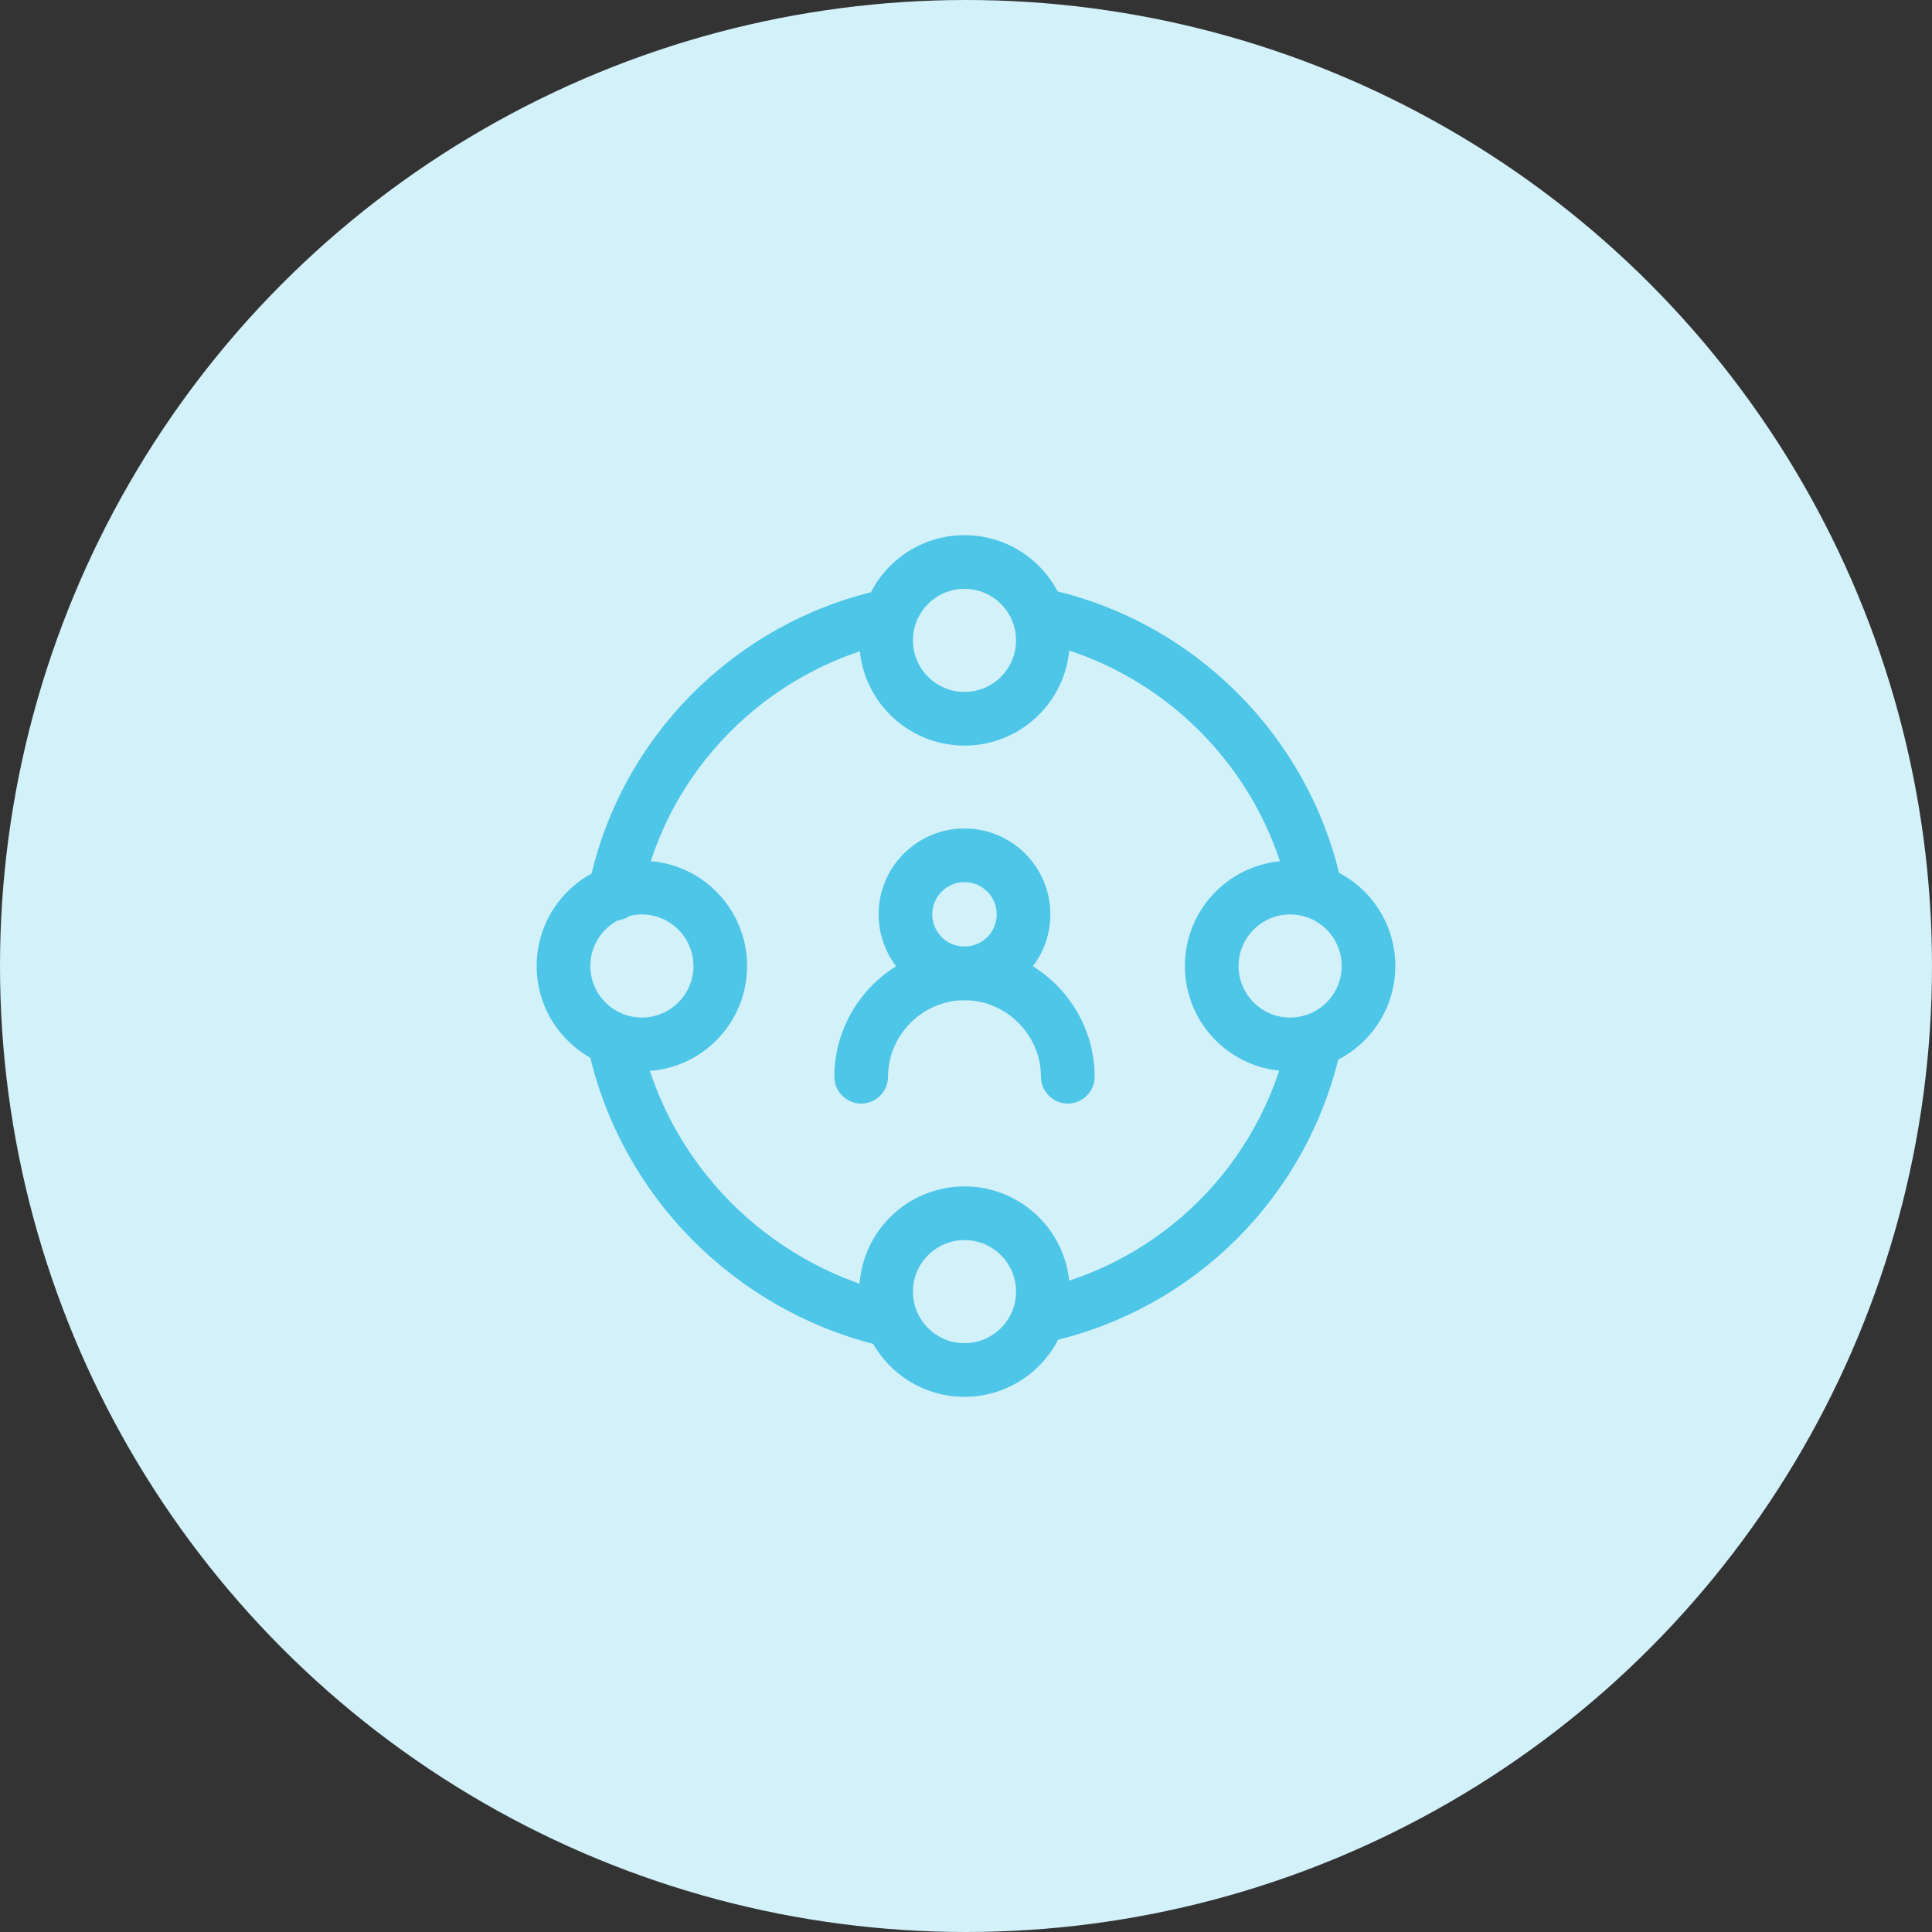
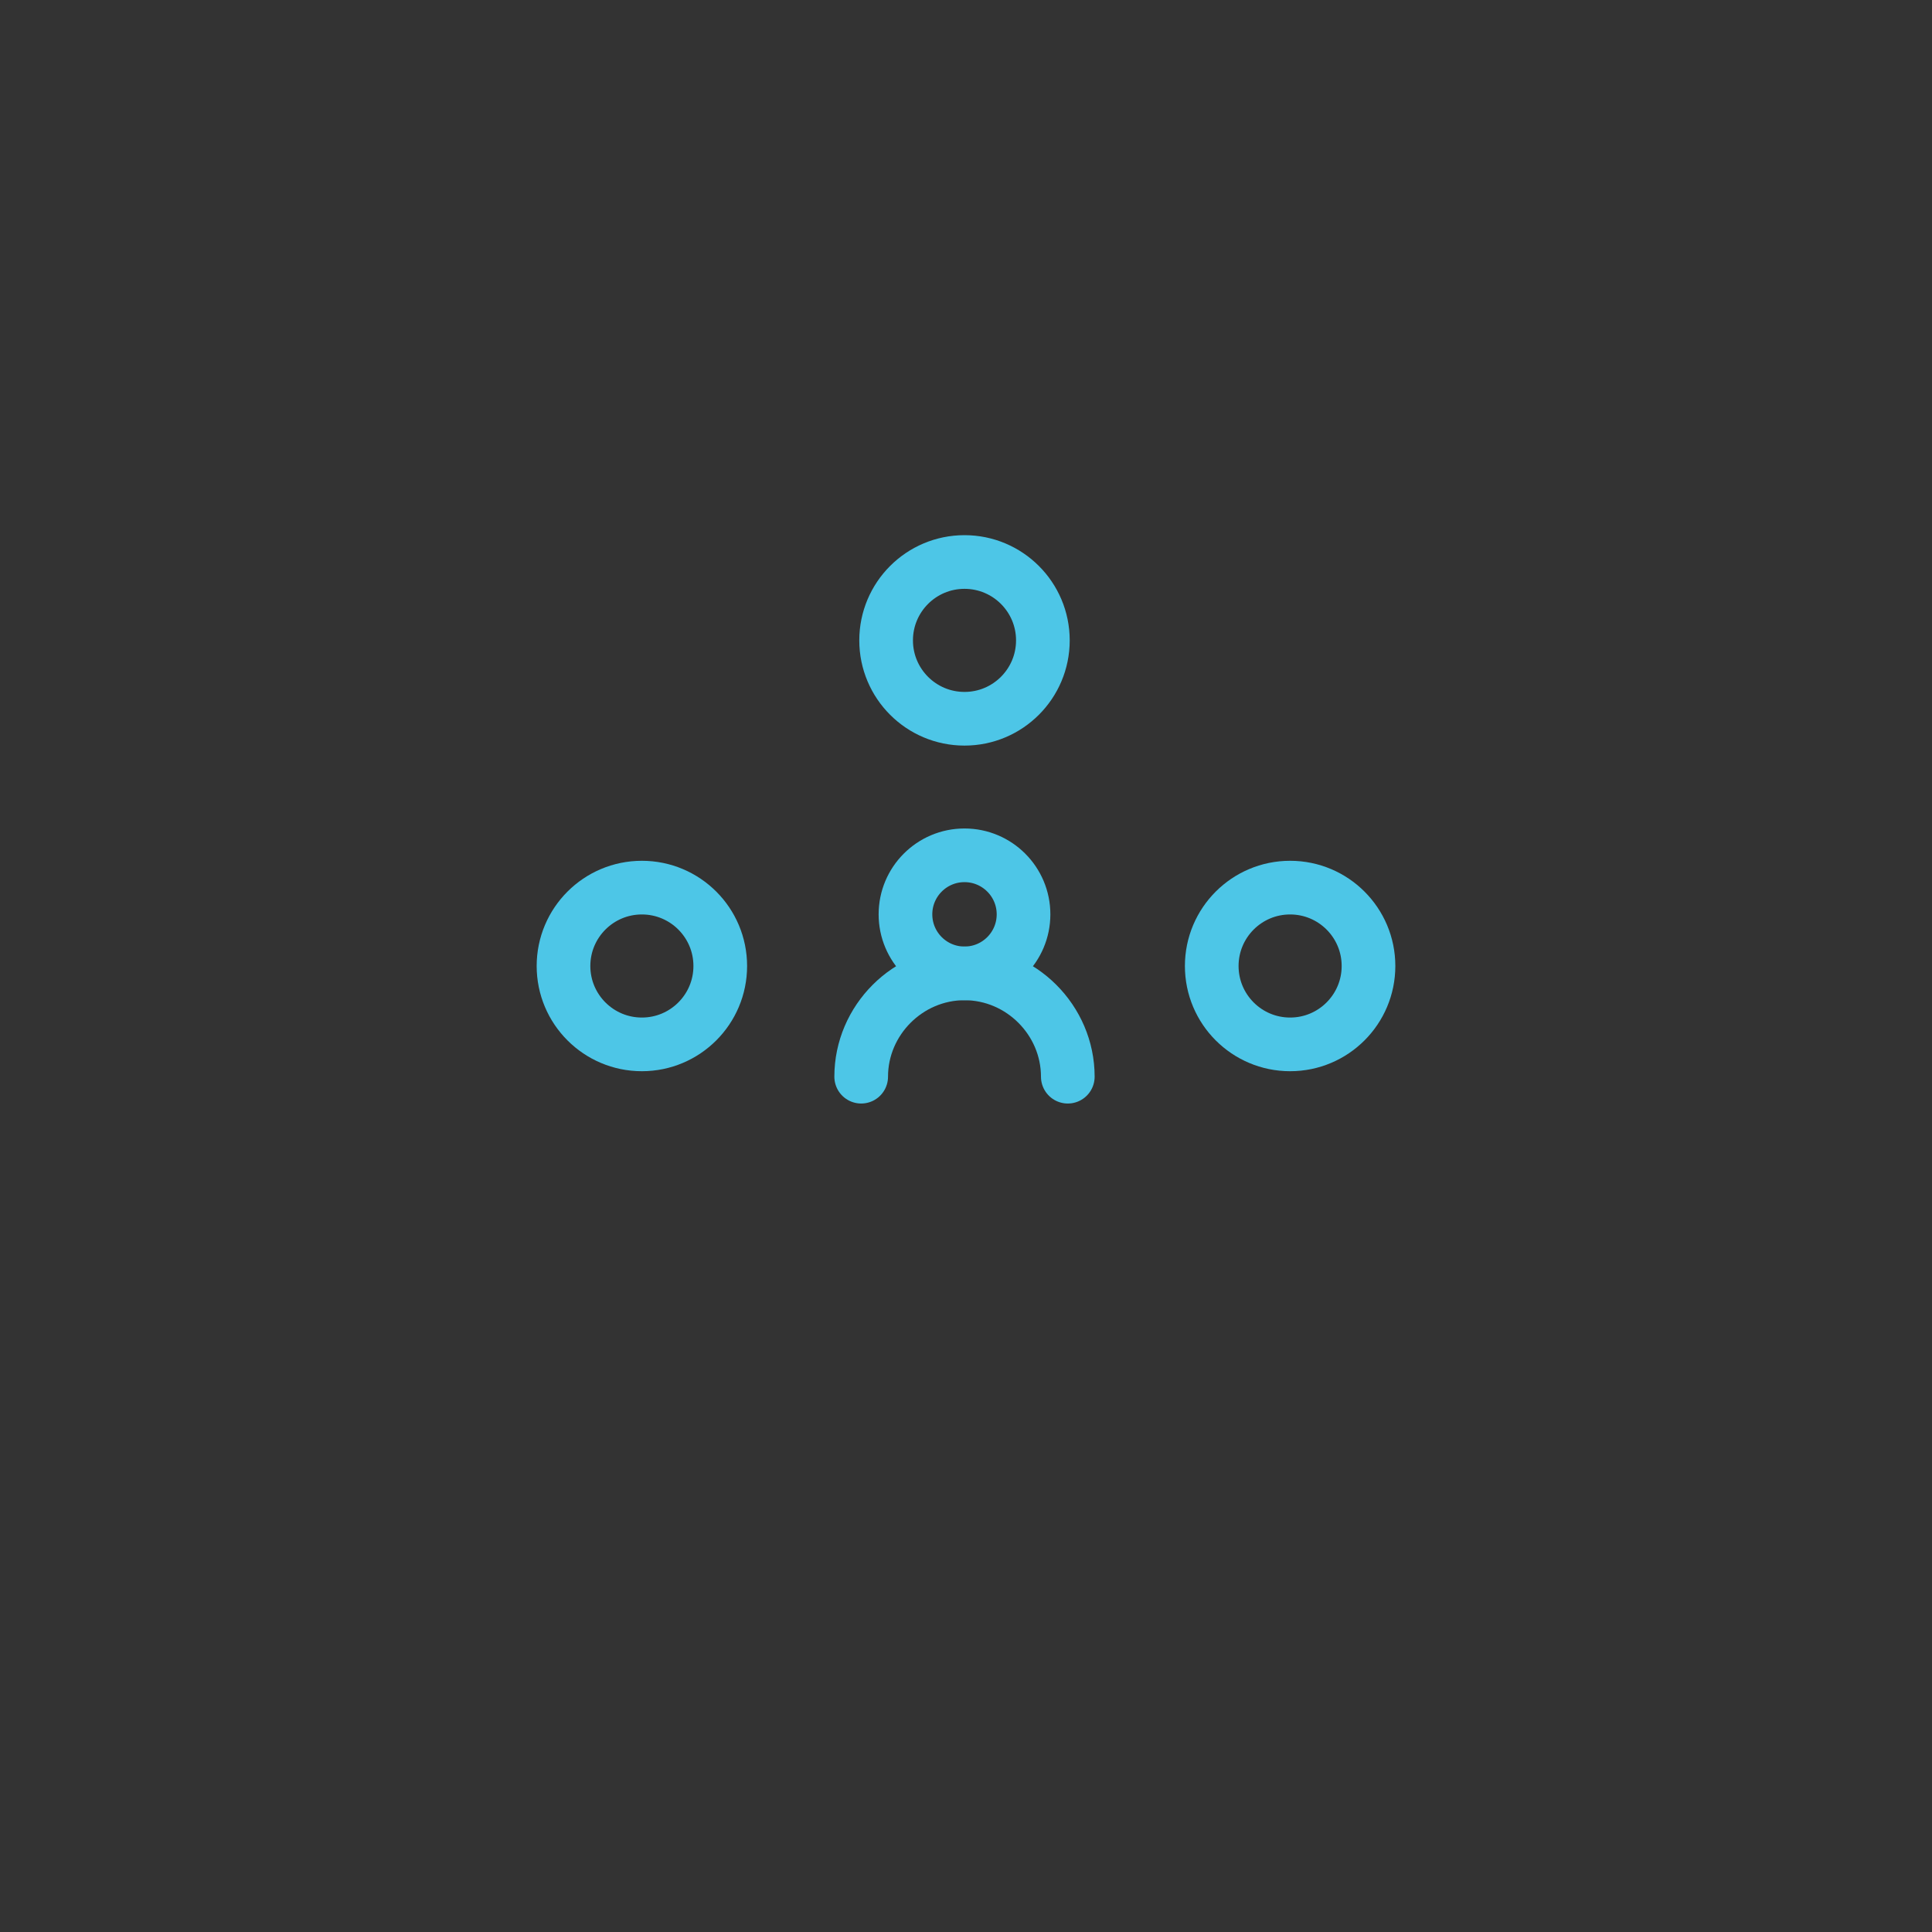
<svg xmlns="http://www.w3.org/2000/svg" width="100%" height="100%" viewBox="0 0 72 72" version="1.1" xml:space="preserve" style="fill-rule:evenodd;clip-rule:evenodd;stroke-linecap:round;stroke-linejoin:round;">
  <rect x="0" y="0" width="72" height="72" fill="#333333" stroke="none" />
  <g id="person-centered">
-     <circle cx="36" cy="36" r="36" style="fill:#d2f1f9;" />
-     <path d="M48.978,32.966c-1.124,-4.944 -5.057,-8.876 -10,-10m-5.956,0c-5.056,1.124 -9.101,5.169 -10.112,10.337m0,5.618c1.124,5.057 5.056,8.989 10,10.225m5.955,-0.112c5.056,-1.124 8.989,-5.056 10.113,-10.113" style="fill:none;fill-rule:nonzero;stroke:#4dc6e7;stroke-width:2px;" />
    <circle cx="35.944" cy="23.865" r="2.921" style="fill:none;stroke:#4dc6e7;stroke-width:2px;" />
-     <circle id="Oval-Copy-3" cx="35.944" cy="48.135" r="2.921" style="fill:none;stroke:#4dc6e7;stroke-width:2px;" />
    <circle cx="48.079" cy="36" r="2.921" style="fill:none;stroke:#4dc6e7;stroke-width:2px;" />
    <circle cx="23.921" cy="36" r="2.921" style="fill:none;stroke:#4dc6e7;stroke-width:2px;" />
    <g>
      <circle cx="35.944" cy="34.075" r="2.2" style="fill:none;stroke:#4dc6e7;stroke-width:2px;" />
      <path d="M39.794,40.125c0,-2.108 -1.742,-3.85 -3.85,-3.85c-2.109,0 -3.85,1.742 -3.85,3.85" style="fill:none;fill-rule:nonzero;stroke:#4dc6e7;stroke-width:2px;" />
    </g>
  </g>
</svg>